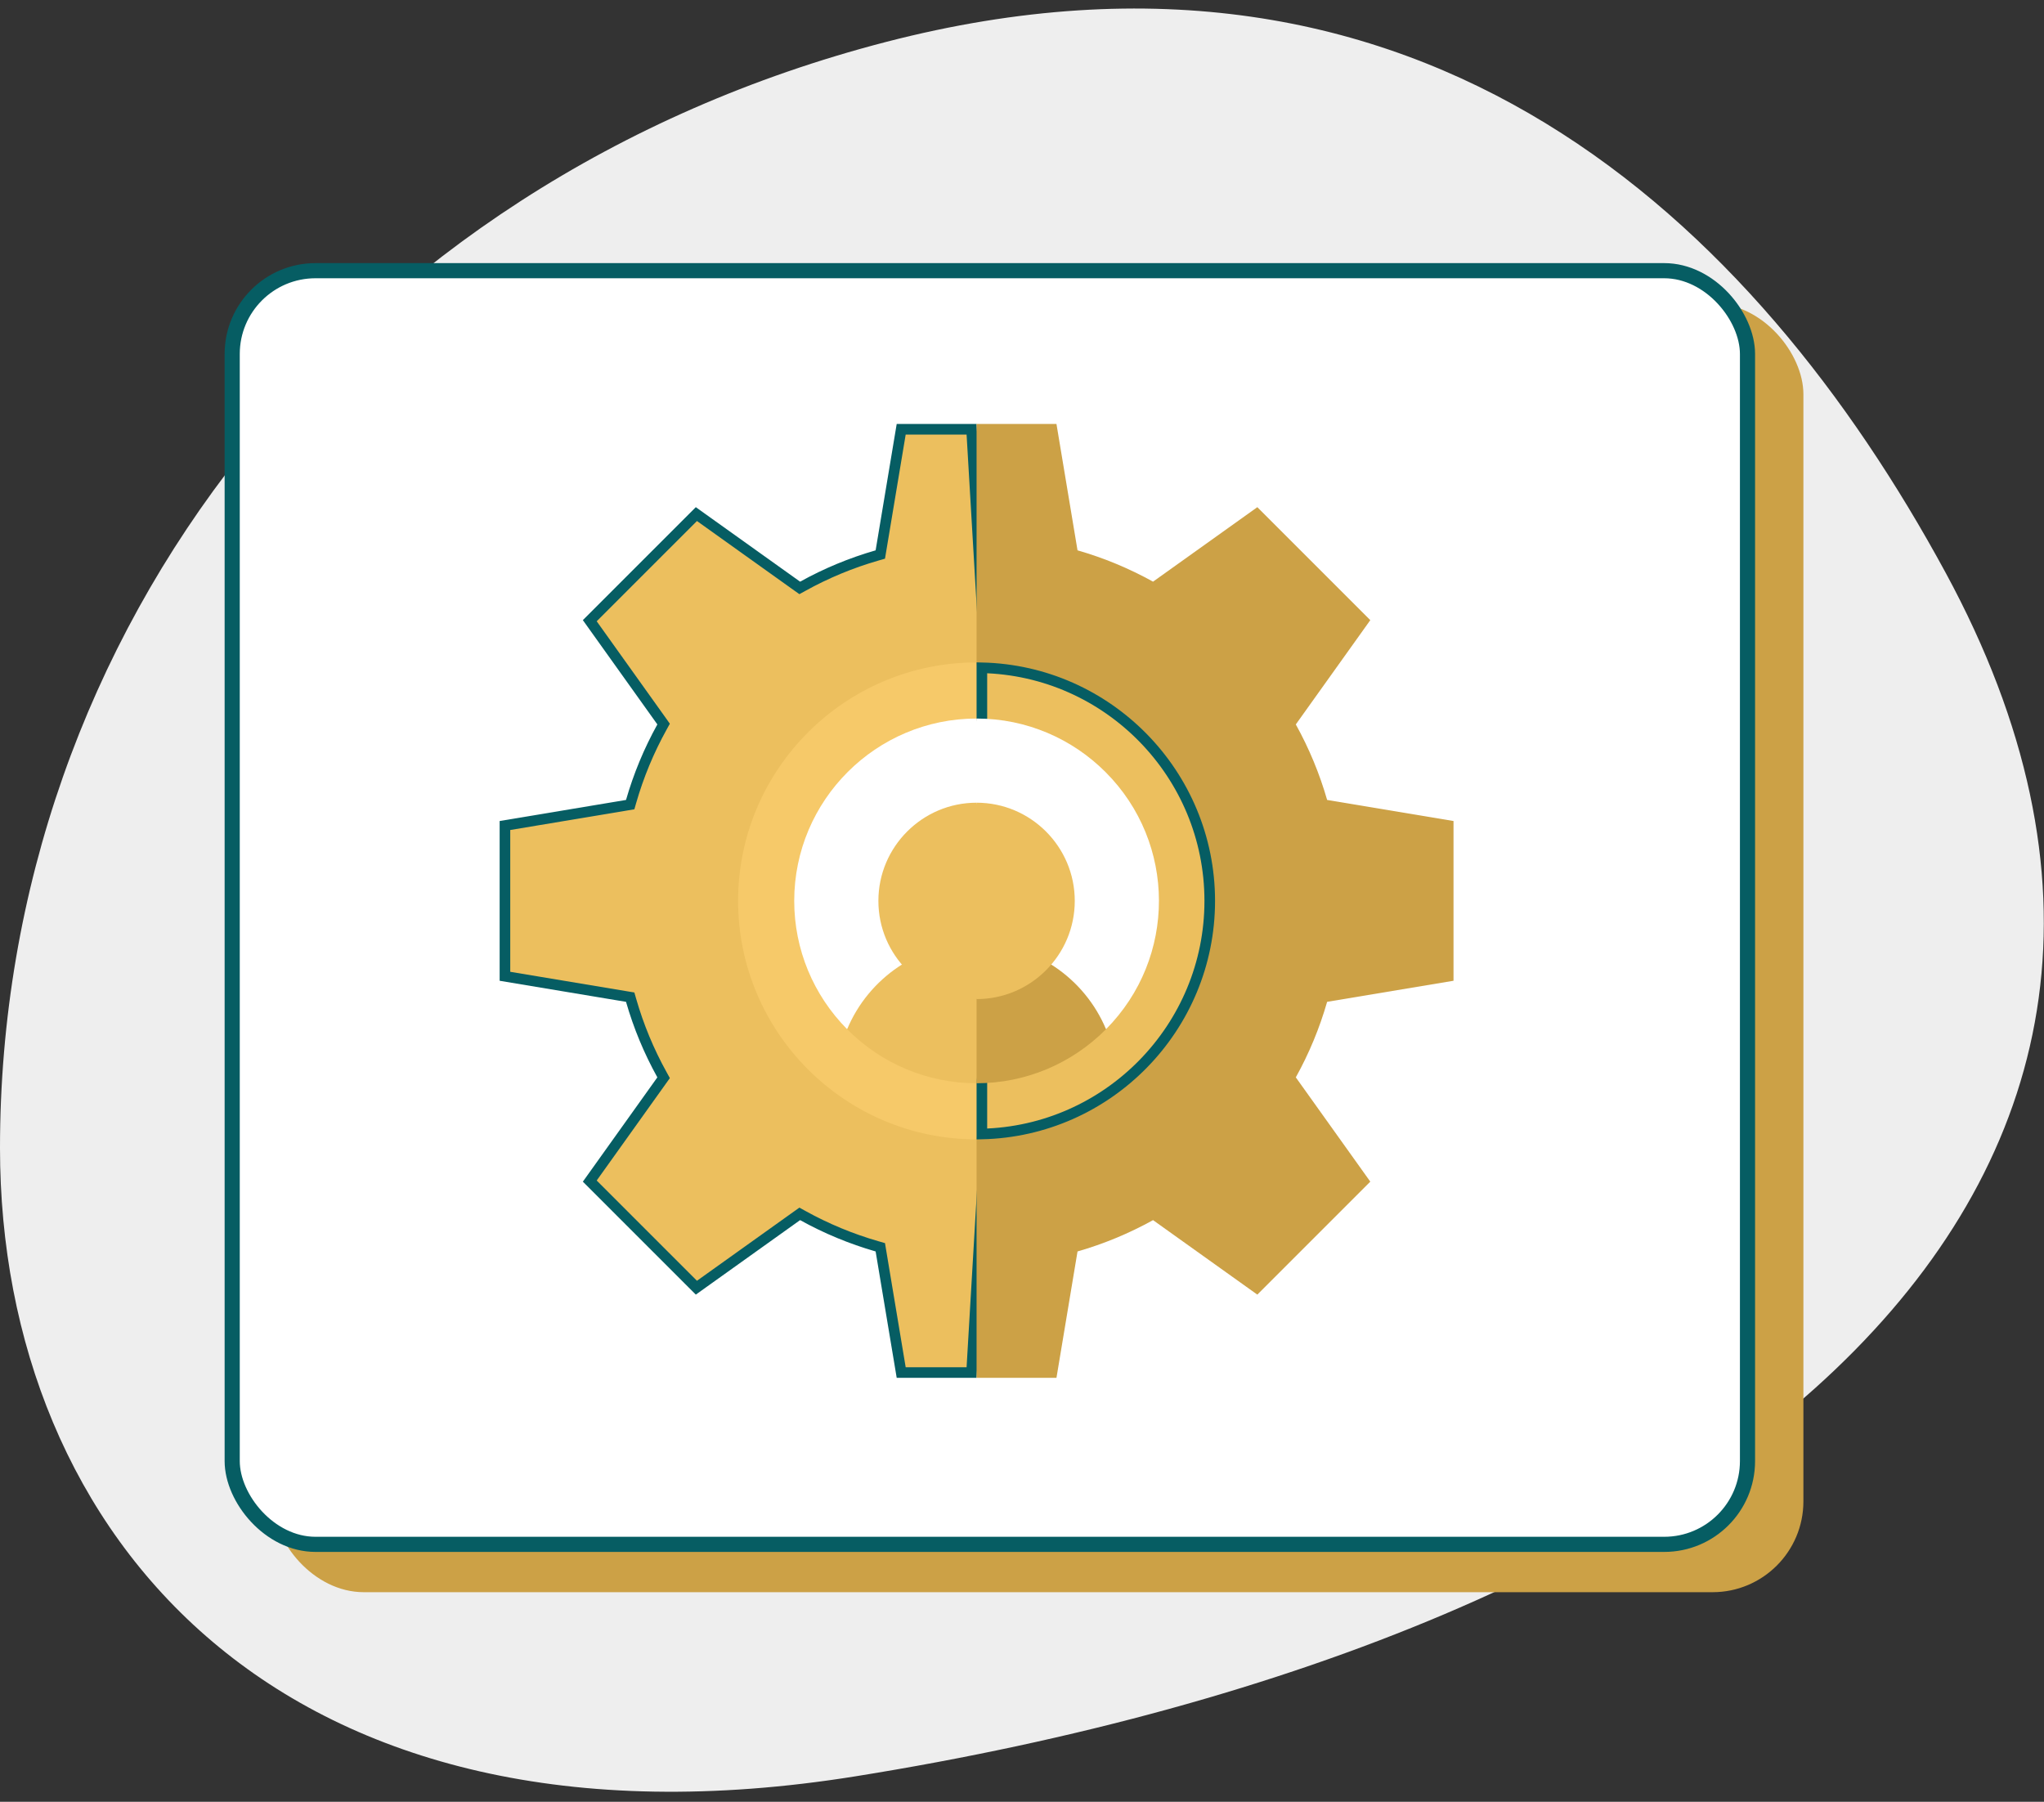
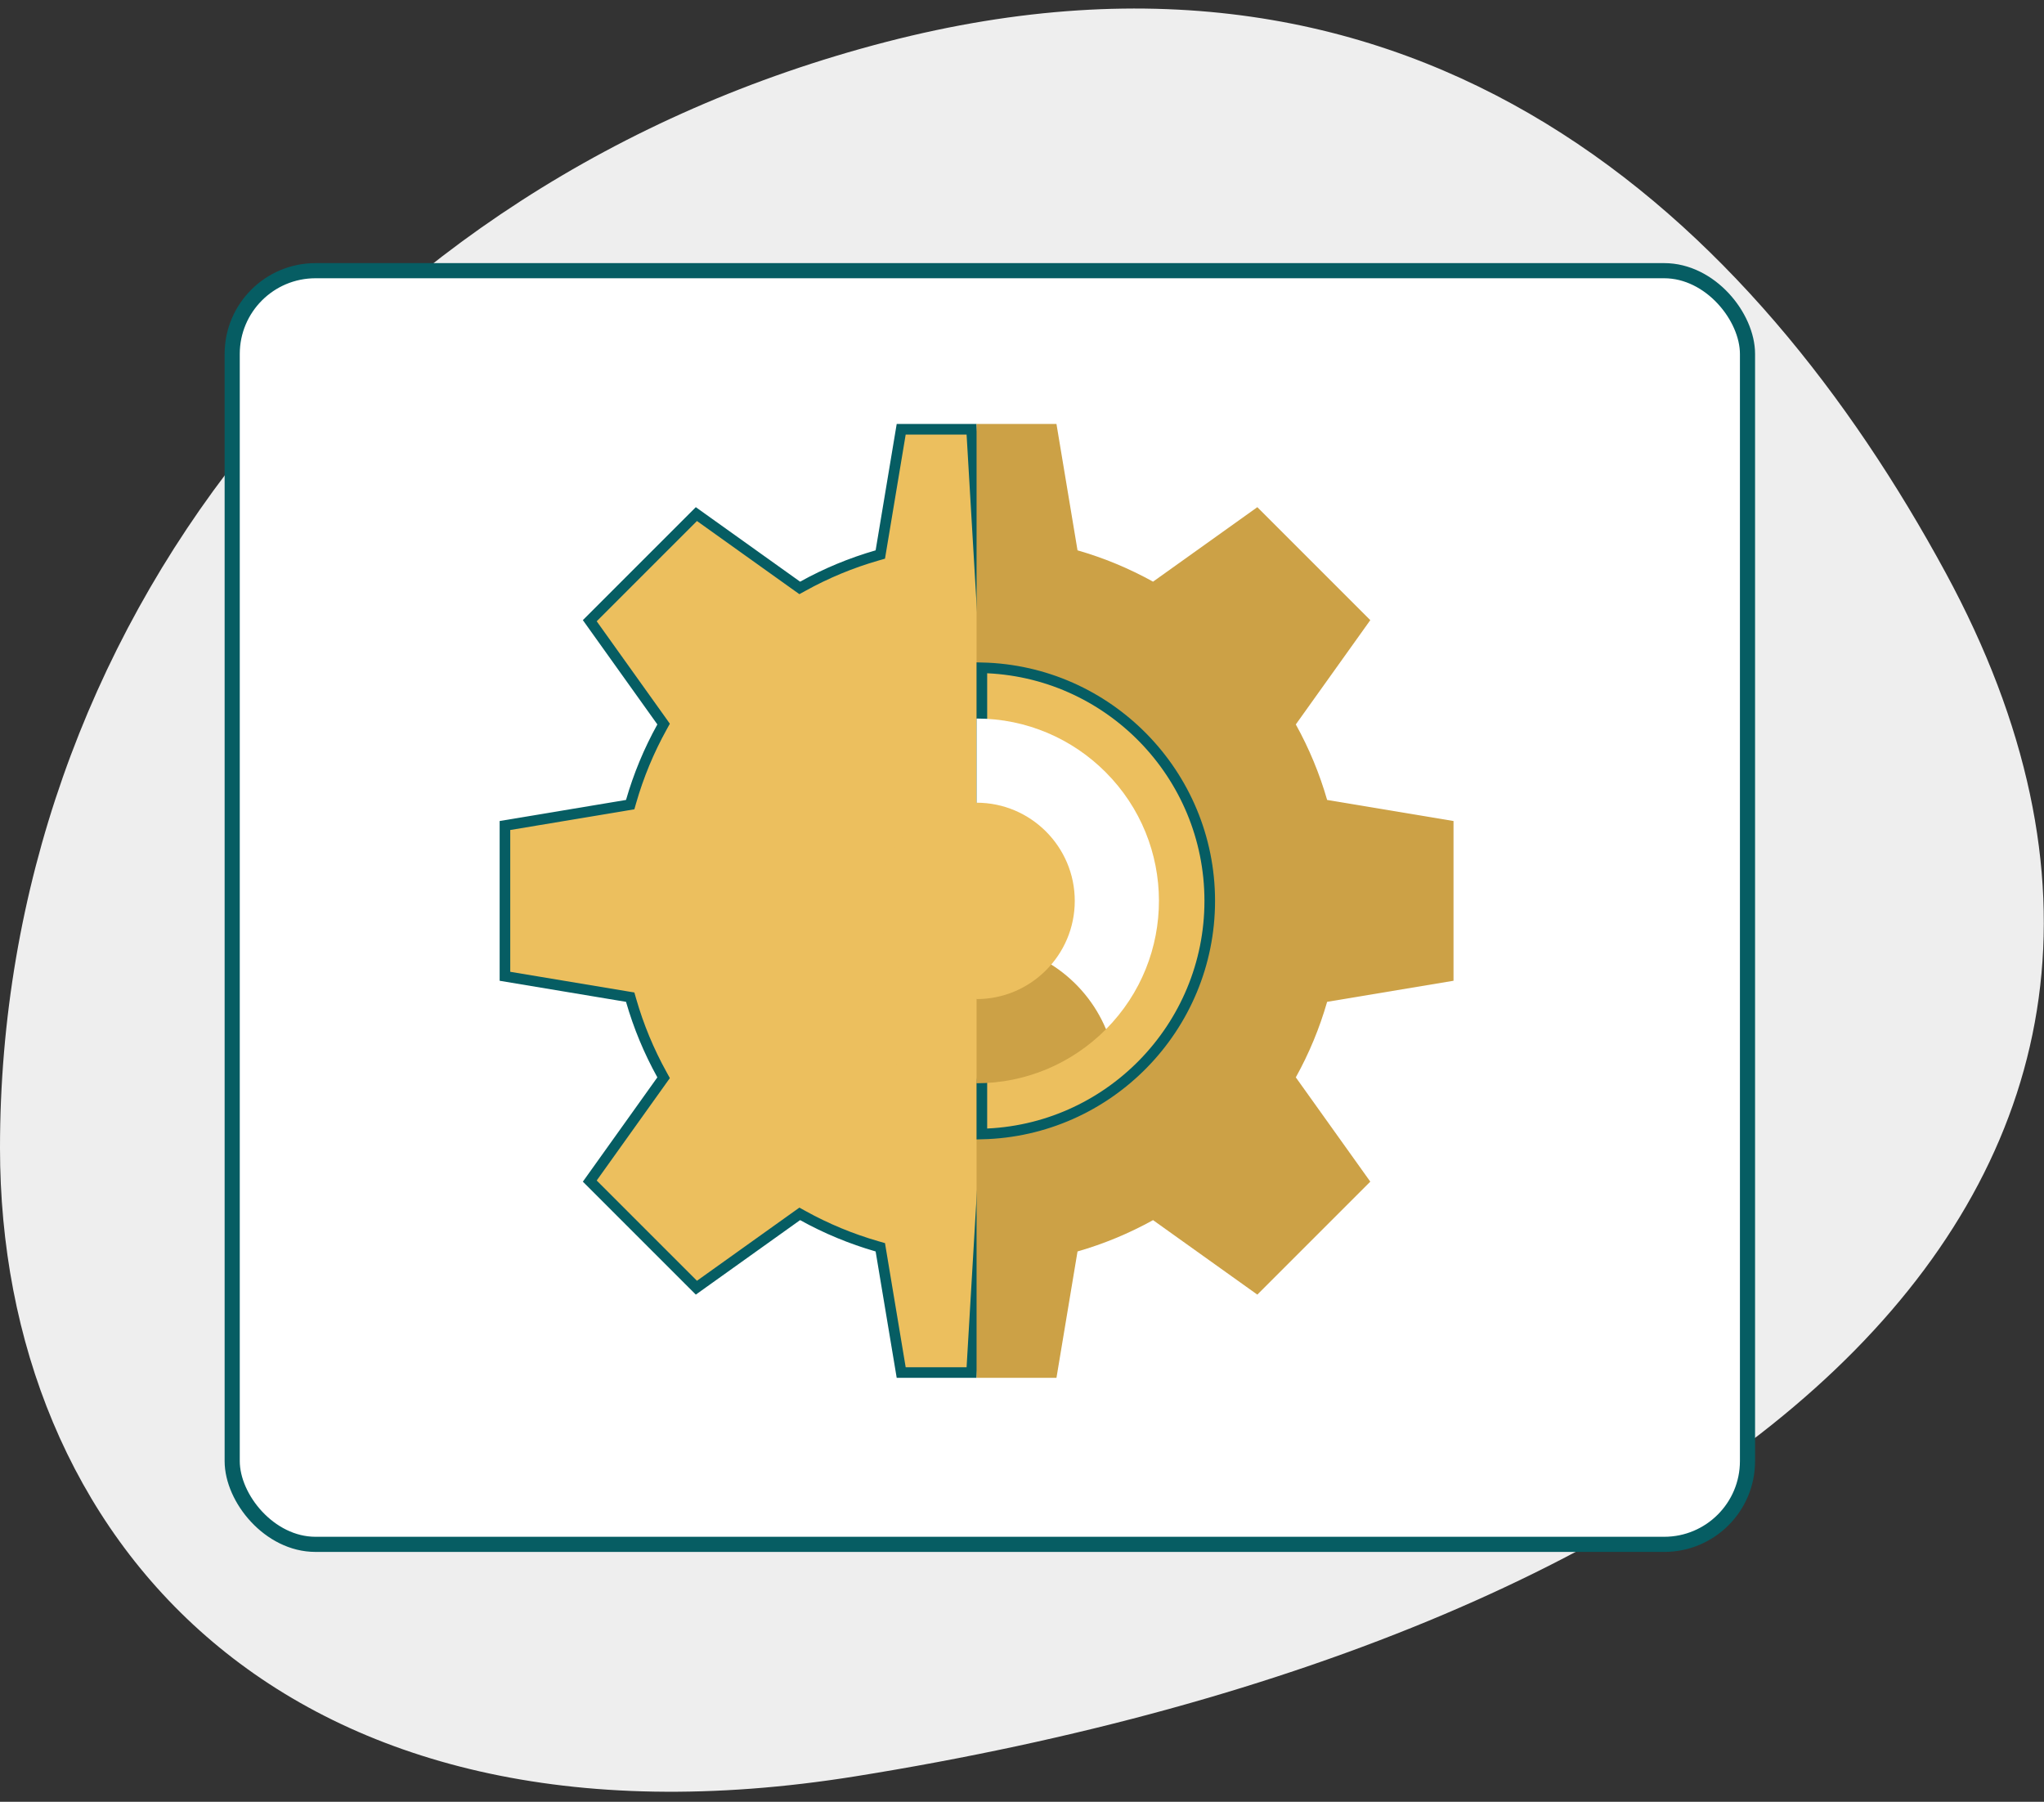
<svg xmlns="http://www.w3.org/2000/svg" width="135" height="119" viewBox="0 0 135 119" fill="none">
  <rect x="0" y="0" width="135" height="119" fill="#333333" stroke="none" />
  <path d="M128.5 37.82C115.91 14.607 93.983 -6.426 58.5 2.775C23.017 11.975 7.62939e-05 41.75 7.62939e-05 75.82C7.62939e-05 101.381 18.611 123.398 56.5 117.32C114.669 107.989 150.351 78.107 128.5 37.82Z" fill="#EEEEEE" />
-   <rect x="18.028" y="20.038" width="101.081" height="85.121" rx="6" fill="#CCA146" />
  <rect x="15.336" y="17.878" width="100.081" height="84.121" rx="5.5" fill="white" stroke="#065D63" />
  <path d="M58.178 36.405L59.521 28.351H59.525H59.536H59.546H59.557H59.568H59.578H59.589H59.599H59.61H59.621H59.631H59.642H59.652H59.663H59.674H59.684H59.695H59.705H59.716H59.726H59.737H59.748H59.758H59.769H59.779H59.79H59.8H59.811H59.821H59.832H59.842H59.853H59.863H59.874H59.884H59.895H59.905H59.916H59.926H59.937H59.947H59.958H59.968H59.978H59.989H59.999H60.01H60.02H60.031H60.041H60.051H60.062H60.072H60.083H60.093H60.103H60.114H60.124H60.135H60.145H60.156H60.166H60.176H60.187H60.197H60.207H60.218H60.228H60.238H60.249H60.259H60.269H60.28H60.29H60.3H60.311H60.321H60.331H60.342H60.352H60.362H60.373H60.383H60.393H60.404H60.414H60.424H60.434H60.445H60.455H60.465H60.475H60.486H60.496H60.506H60.517H60.527H60.537H60.547H60.557H60.568H60.578H60.588H60.598H60.609H60.619H60.629H60.639H60.65H60.66H60.67H60.68H60.69H60.701H60.711H60.721H60.731H60.741H60.752H60.762H60.772H60.782H60.792H60.803H60.813H60.823H60.833H60.843H60.853H60.864H60.874H60.884H60.894H60.904H60.914H60.925H60.935H60.945H60.955H60.965H60.975H60.985H60.995H61.006H61.016H61.026H61.036H61.046H61.056H61.066H61.077H61.087H61.097H61.107H61.117H61.127H61.137H61.147H61.157H61.167H61.178H61.188H61.198H61.208H61.218H61.228H61.238H61.248H61.258H61.269H61.279H61.289H61.299H61.309H61.319H61.329H61.339H61.349H61.359H61.369H61.379H61.389H61.4H61.41H61.42H61.43H61.44H61.45H61.46H61.47H61.48H61.49H61.5H61.51H61.52H61.53H61.541H61.55H61.561H61.571H61.581H61.591H61.601H61.611H61.621H61.631H61.641H61.651H61.661H61.671H61.681H61.691H61.701H61.711H61.721H61.731H61.742H61.752H61.762H61.772H61.782H61.792H61.802H61.812H61.822H61.832H61.842H61.852H61.862H61.872H61.882H61.892H61.902H61.912H61.922H61.932H61.943H61.953H61.963H61.973H61.983H61.993H62.003H62.013H62.023H62.033H62.043H62.053H62.063H62.073H62.083H62.093H62.103H62.114H62.123H62.134H62.144H62.154H62.164H62.174H62.184H62.194H62.204H62.214H62.224H62.234H62.244H62.254H62.264H62.275H62.285H62.295H62.305H62.315H62.325H62.335H62.345H62.355H62.365H62.375H62.385H62.395H62.406H62.416H62.426H62.436H62.446H62.456H62.466H62.476H62.486H62.496H62.506H62.517H62.527H62.537H62.547H62.557H62.567H62.577H62.587H62.597H62.607H62.617H62.628H62.638H62.648H62.658H62.668H62.678H62.688H62.699H62.709H62.719H62.729H62.739H62.749H62.759H62.77H62.78H62.79H62.8H62.81H62.82H62.83H62.84H62.851H62.861H62.871H62.881H62.891H62.901H62.912H62.922H62.932H62.942H62.952H62.963H62.973H62.983H62.993H63.003H63.014H63.024H63.034H63.044H63.054H63.065H63.075H63.085H63.095H63.105H63.116H63.126H63.136H63.146H63.157H63.167H63.177H63.187H63.198H63.208H63.218H63.228H63.239H63.249H63.259H63.27H63.28H63.29H63.3H63.311H63.321H63.331H63.342H63.352H63.362H63.372H63.383H63.393H63.403H63.414H63.424H63.434H63.445H63.455H63.465H63.476H63.486H63.496H63.507H63.517H63.527H63.538H63.548H63.559H63.569H63.579H63.59H63.6H63.611H63.621H63.631H63.642H63.652H63.663H63.673H63.683H63.694H63.704H63.715H63.725H63.736H63.746H63.756H63.767H63.777H63.788H63.798H63.809H63.819H63.83H63.84H63.851H63.861H63.872H63.882H63.893H63.903H63.914H63.924H63.935H63.945H63.956H63.966H63.977H63.987H63.998H64.008H64.019H64.03H64.04H64.051H64.061H64.072H64.083H64.093H64.104H64.114H64.125H64.136H64.146H64.157H64.168H64.17L66.002 59.501L64.17 90.651H59.521L58.178 82.597L58.142 82.379L57.93 82.318C56.22 81.826 54.575 81.144 53.015 80.279L52.821 80.172L52.641 80.3L45.994 85.048L38.953 78.007L43.701 71.359L43.829 71.18L43.722 70.986C42.856 69.424 42.174 67.778 41.683 66.071L41.622 65.859L41.404 65.823L33.35 64.48V54.522L41.404 53.179L41.622 53.143L41.683 52.931C42.175 51.221 42.857 49.576 43.722 48.016L43.829 47.822L43.701 47.642L38.953 40.995L45.994 33.954L52.641 38.702L52.821 38.83L53.015 38.723C54.577 37.857 56.223 37.175 57.93 36.684L58.142 36.623L58.178 36.405Z" fill="#ECBF5E" stroke="#065D63" stroke-width="0.7" />
  <path d="M71.167 82.654C72.899 82.156 74.57 81.464 76.155 80.585C78.022 81.918 81.944 84.72 83.043 85.505L90.504 78.044C89.171 76.178 86.369 72.256 85.584 71.156C86.462 69.573 87.154 67.903 87.653 66.168C89.924 65.789 94.676 64.997 96 64.776C96 63.494 96 55.511 96 54.225C93.729 53.847 88.977 53.055 87.653 52.834C87.155 51.102 86.463 49.431 85.584 47.846C86.918 45.979 89.719 42.057 90.504 40.958C89.597 40.051 83.953 34.406 83.043 33.497C81.177 34.83 77.254 37.632 76.155 38.417C74.572 37.539 72.902 36.846 71.167 36.348C70.788 34.077 69.996 29.325 69.776 28.001C67.93 28.001 66.345 28.001 64.5 28.001V91.001H69.776C70.154 88.73 70.946 83.978 71.167 82.654Z" fill="#CCA146" />
-   <path d="M48.75 59.501C48.75 68.185 55.815 75.251 64.5 75.251L66.353 59.501L64.5 43.751C55.816 43.751 48.75 50.816 48.75 59.501Z" fill="#F6C969" />
  <path d="M64.85 74.897V44.105C73.181 44.292 79.9 51.127 79.9 59.501C79.9 67.876 73.18 74.71 64.85 74.897Z" fill="#ECBF5E" stroke="#065D63" stroke-width="0.7" />
-   <path d="M52.456 59.501C52.456 62.697 53.715 65.721 55.951 67.976L66.353 59.501L64.5 47.457C57.859 47.457 52.456 52.86 52.456 59.501Z" fill="white" />
  <path d="M73.013 50.989C70.832 48.808 67.821 47.457 64.5 47.457V59.501L73.049 67.976C77.721 63.264 77.711 55.687 73.013 50.989Z" fill="white" />
  <path d="M55.951 67.976C58.208 70.253 61.262 71.545 64.5 71.545C64.5 70.386 65.735 66.913 65.735 66.913C65.735 66.913 64.5 63.059 64.5 62.28C60.709 62.28 57.372 64.584 55.951 67.976Z" fill="#ECBF5E" />
  <path d="M64.5 62.28V71.545C67.732 71.545 70.787 70.257 73.049 67.976C71.63 64.59 68.297 62.28 64.5 62.28Z" fill="#CCA146" />
  <path d="M58.015 59.501C58.015 63.077 60.924 65.986 64.5 65.986L66.353 59.501L64.5 53.016C60.924 53.016 58.015 55.925 58.015 59.501Z" fill="#ECBF5E" />
  <path d="M70.985 59.501C70.985 55.925 68.076 53.016 64.5 53.016V65.986C68.076 65.986 70.985 63.077 70.985 59.501Z" fill="#ECBF5E" />
</svg>